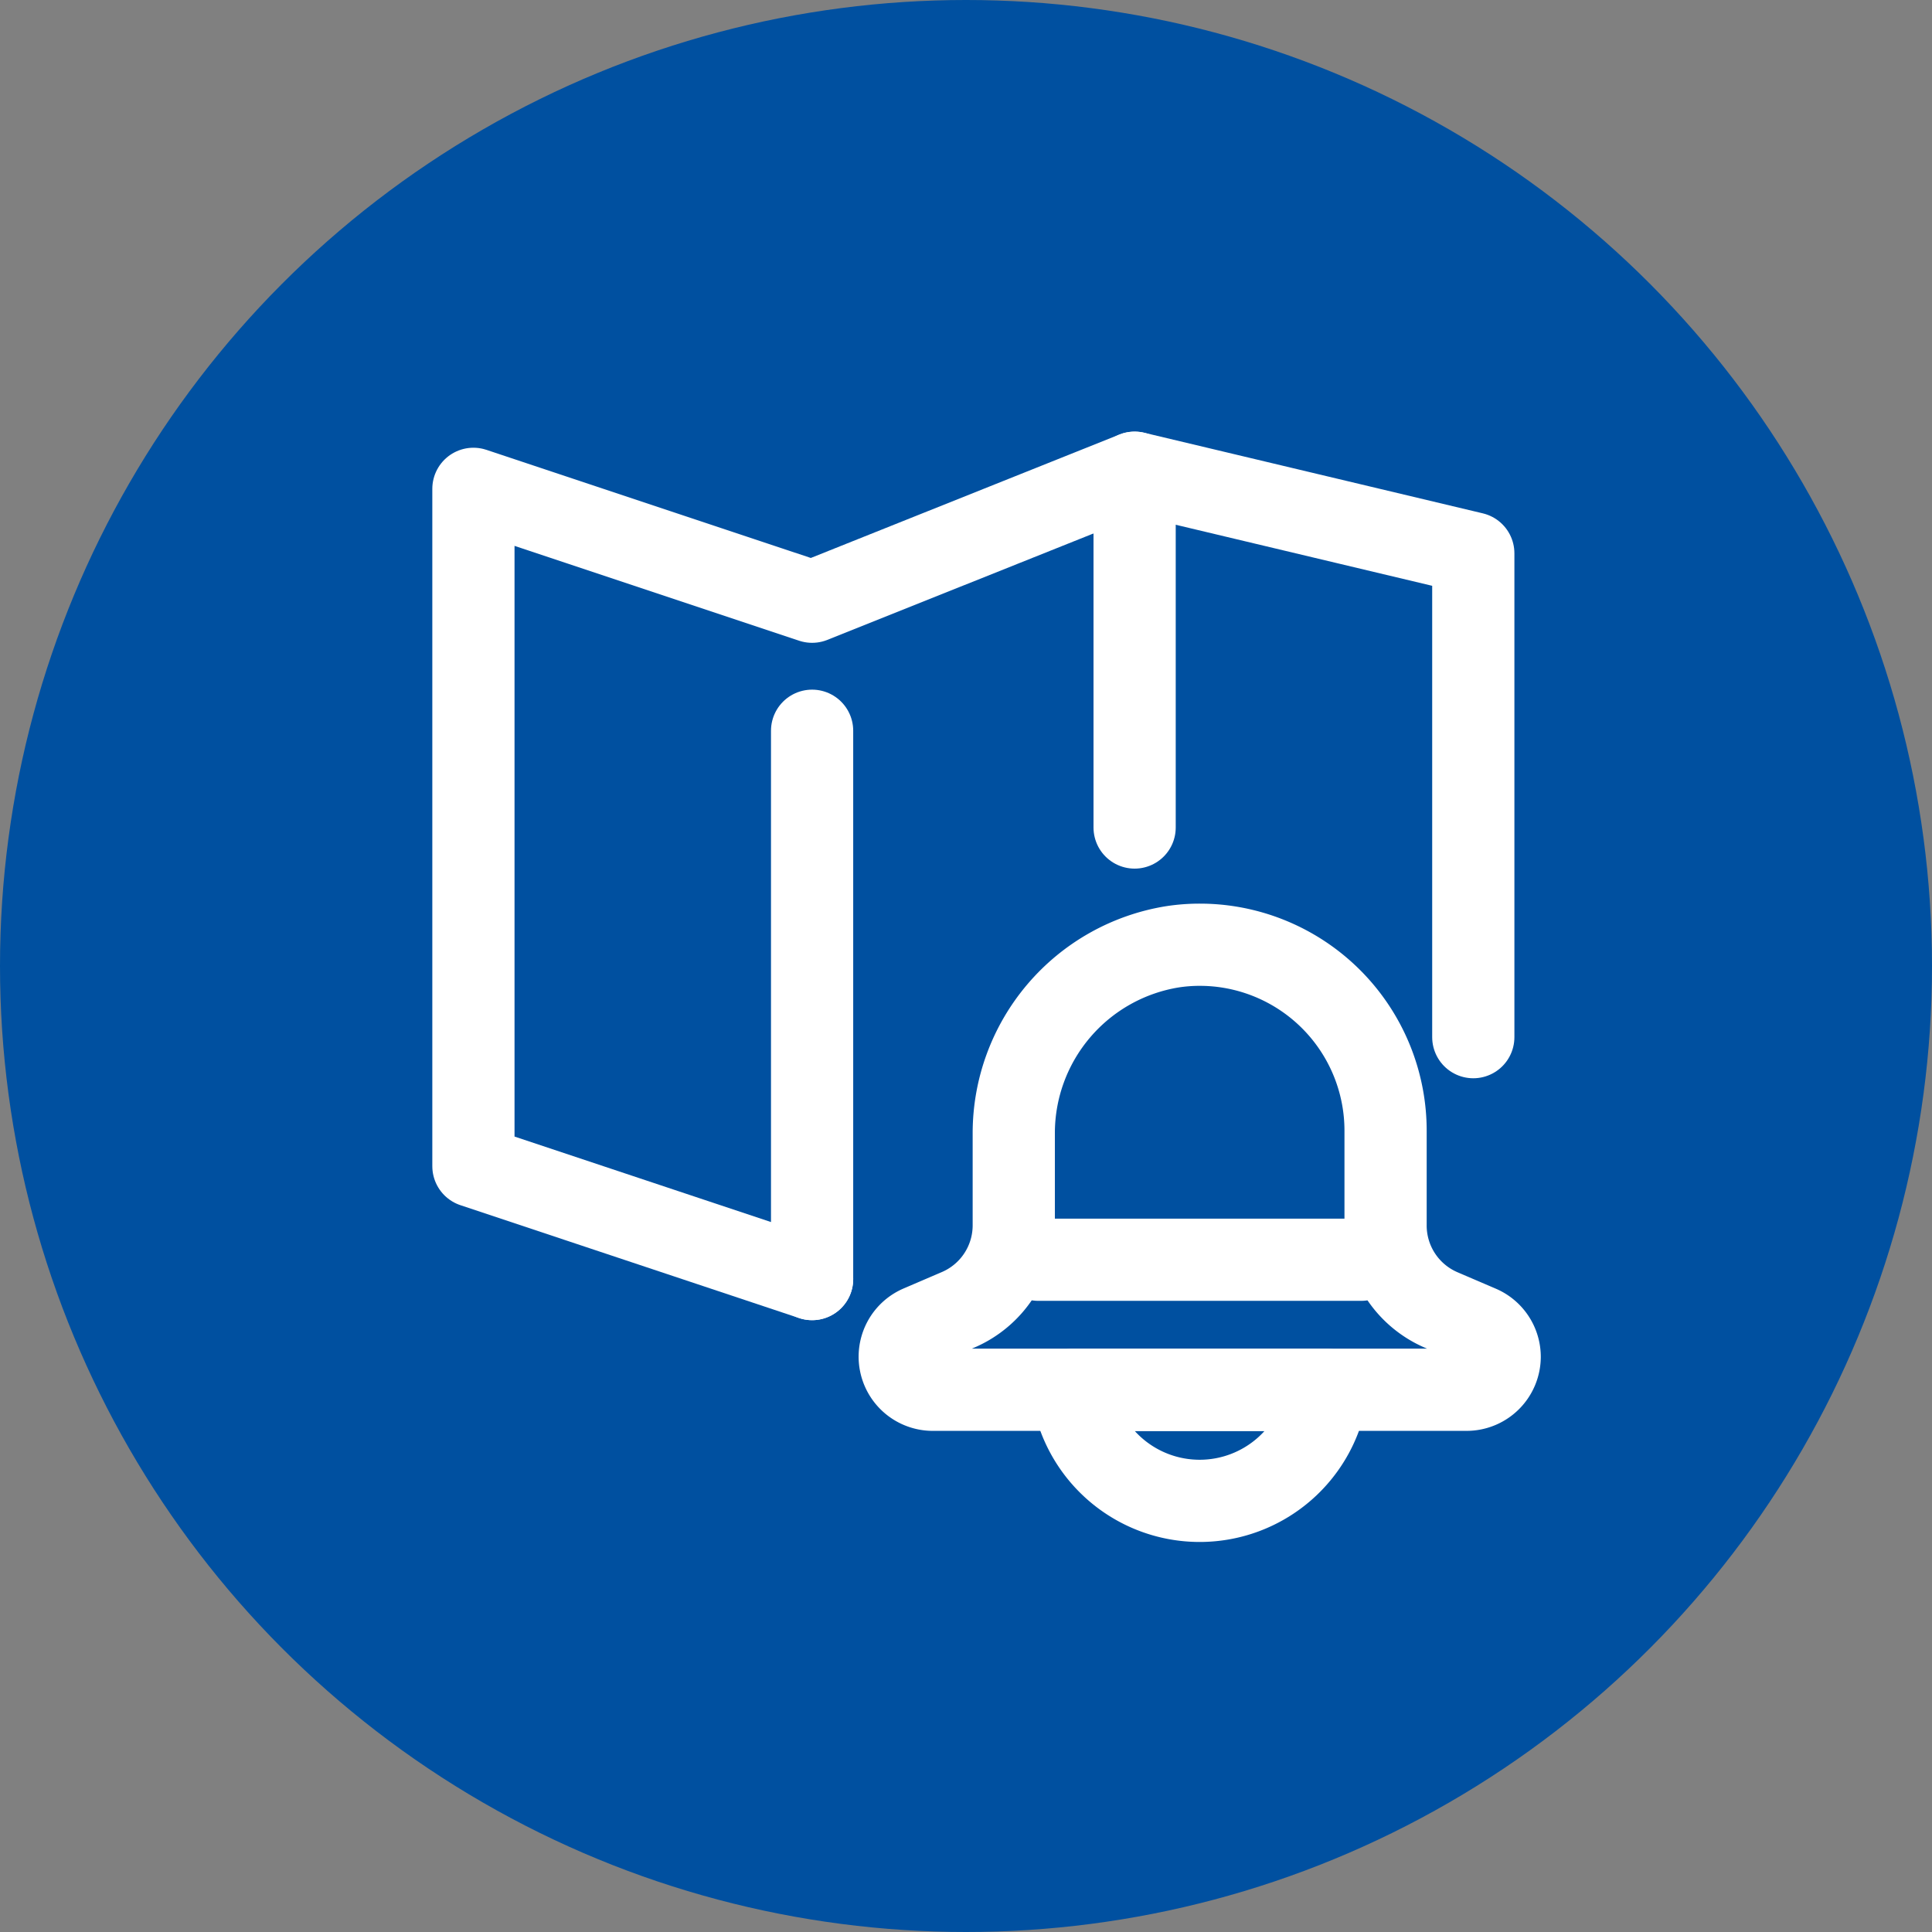
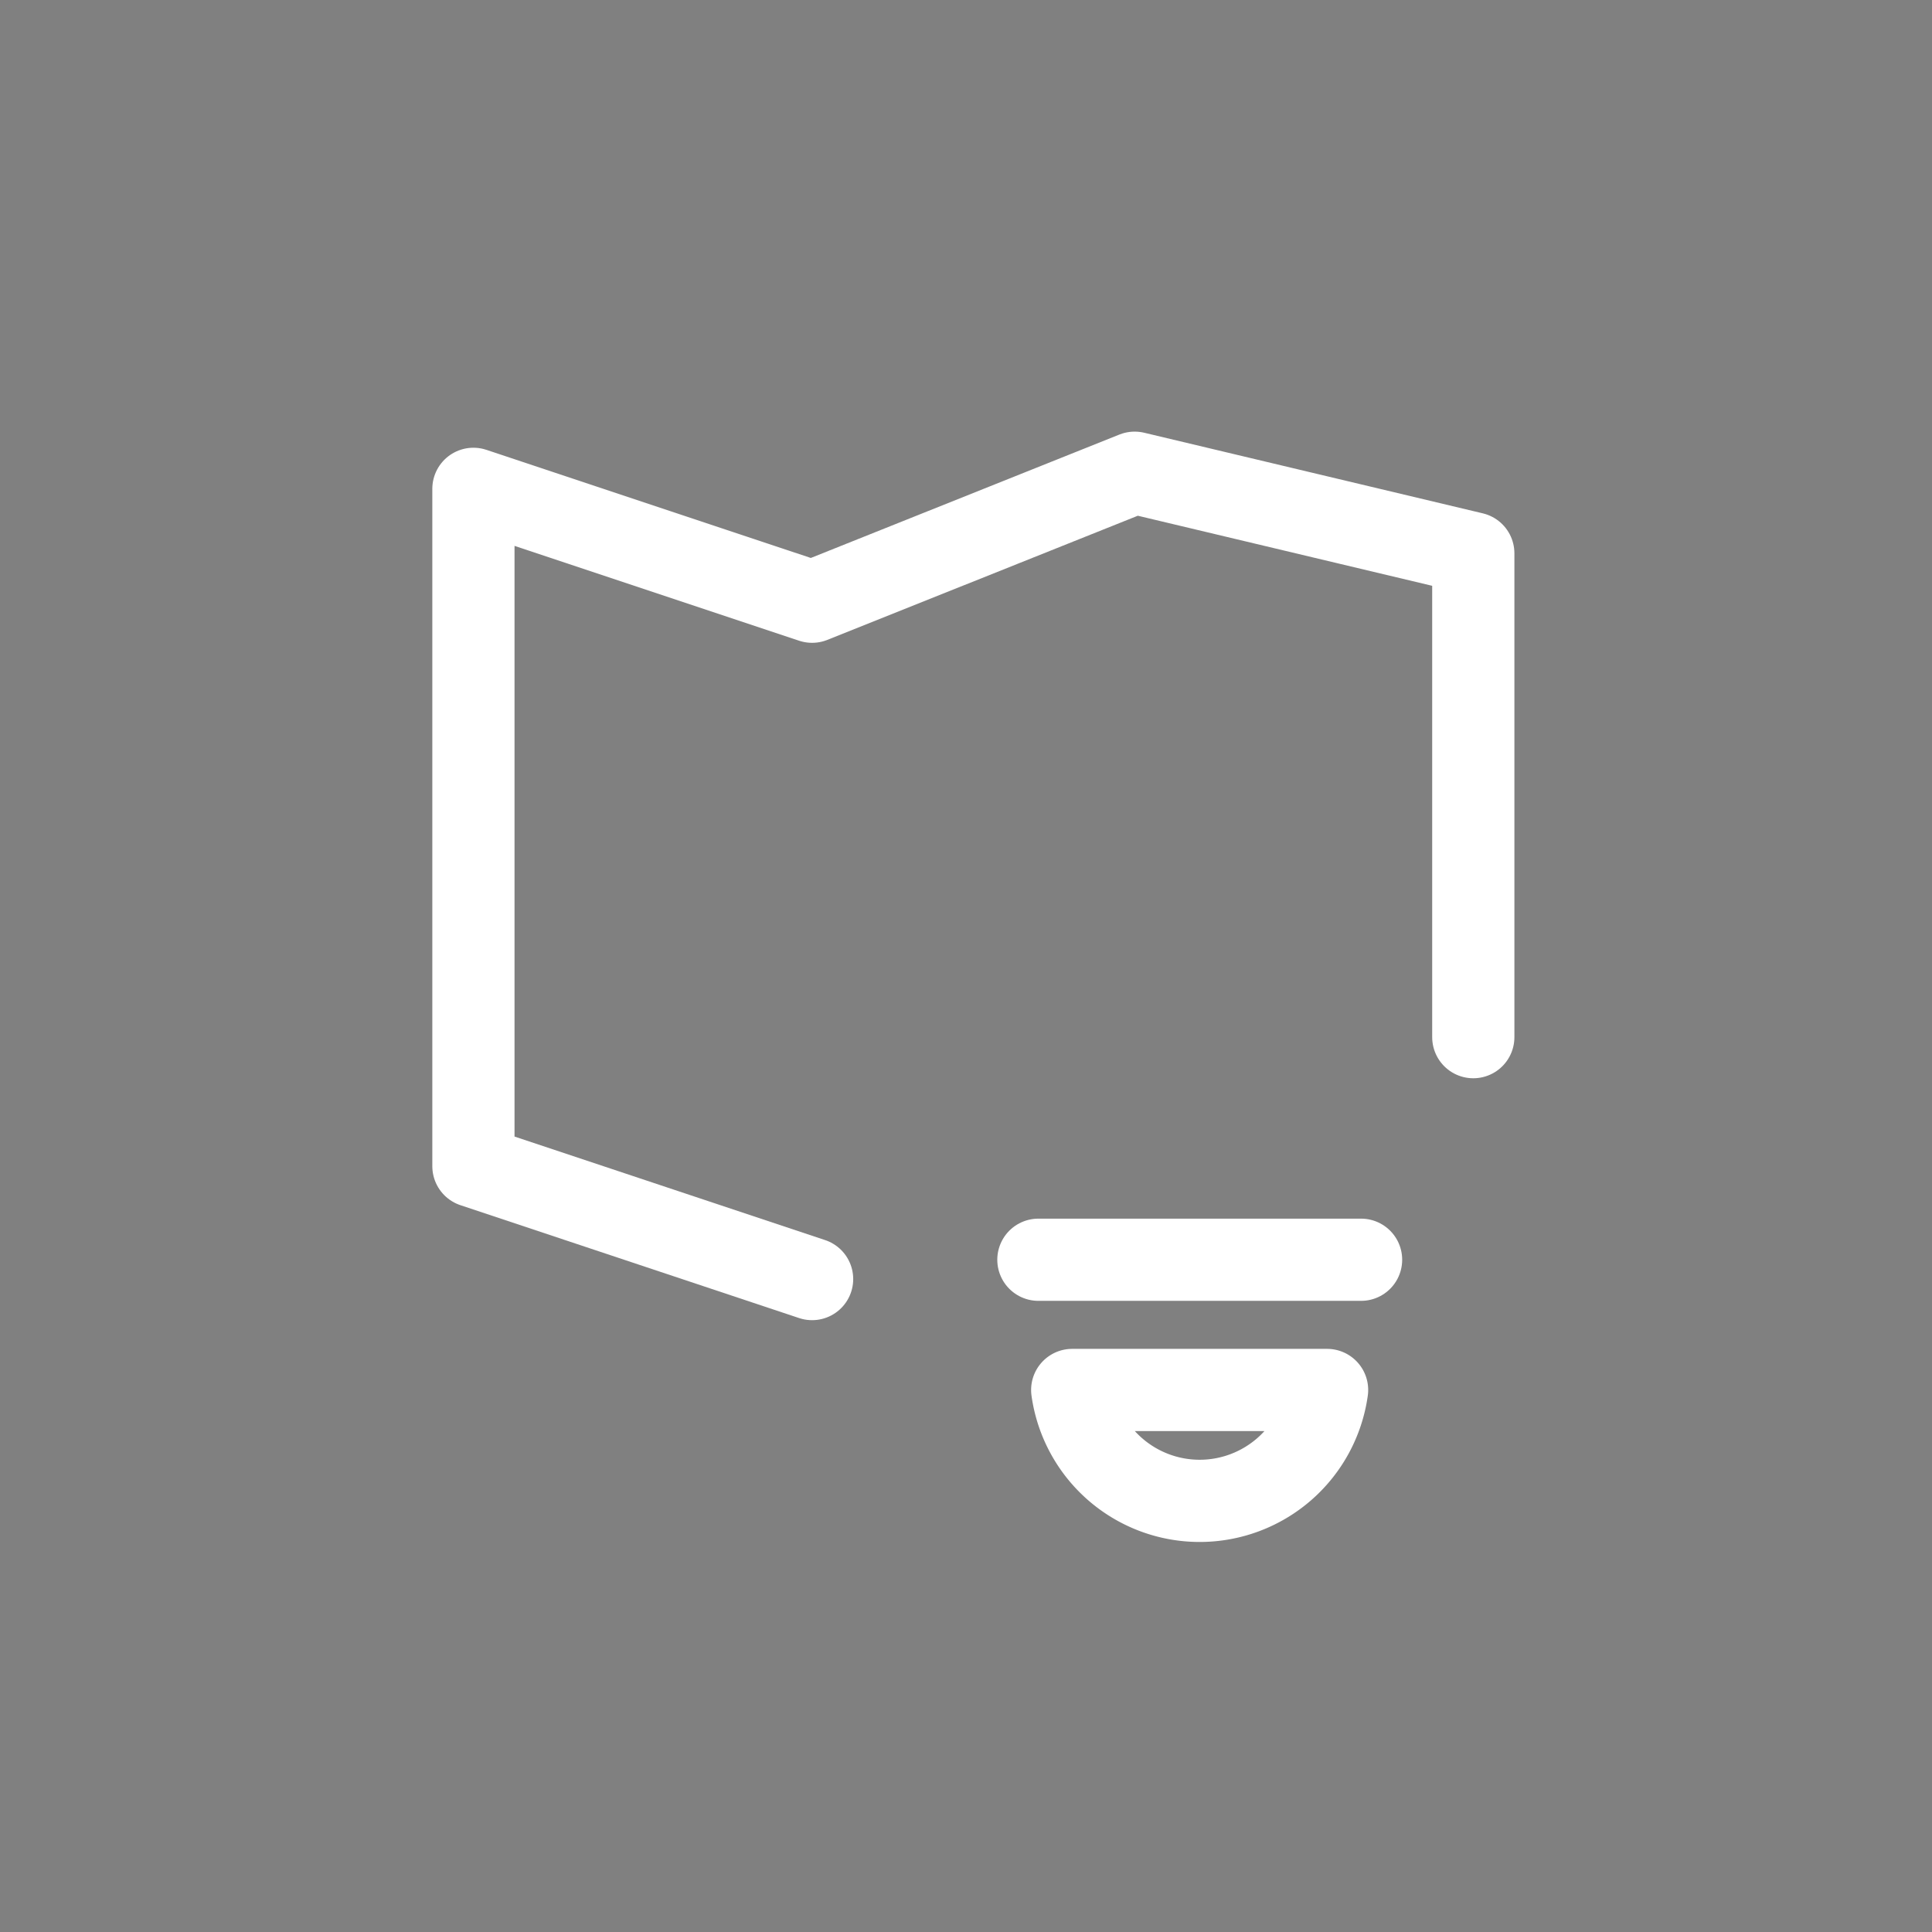
<svg xmlns="http://www.w3.org/2000/svg" width="47" height="47" viewBox="0 0 47 47">
  <rect x="0" y="0" width="47" height="47" fill="#808080" stroke="none" />
  <g id="Prioritize_Escalate" data-name="Prioritize &amp; Escalate" transform="translate(-1001 -785)">
-     <circle id="Ellipse_79" data-name="Ellipse 79" cx="23.5" cy="23.5" r="23.5" transform="translate(1001 785)" fill="#0050a0" />
    <g id="Group_20632" data-name="Group 20632" transform="translate(-655.483 11830.5)">
      <path id="Path_43435" data-name="Path 43435" d="M9.239,20.616,1,17.87V1.392L9.239,4.138,17.086,1l8.238,1.961v11.77" transform="translate(1667 -11035)" fill="none" stroke="#fff" stroke-linecap="round" stroke-linejoin="round" stroke-width="2" />
-       <line id="Line_998" data-name="Line 998" y2="13.339" transform="translate(1676.239 -11027.723)" fill="none" stroke="#fff" stroke-linecap="round" stroke-linejoin="round" stroke-width="2" />
-       <line id="Line_999" data-name="Line 999" y1="8.631" transform="translate(1684.085 -11034)" fill="none" stroke="#fff" stroke-linecap="round" stroke-linejoin="round" stroke-width="2" />
-       <path id="Path_43436" data-name="Path 43436" d="M25.966,22.509a.806.806,0,0,1-.805.8H12.177a.805.805,0,0,1-.318-1.545l.932-.4a2.236,2.236,0,0,0,1.354-2.056V17.06A4.593,4.593,0,0,1,18,12.534a4.3,4.3,0,0,1,.7-.051,4.449,4.449,0,0,1,.636.049,4.524,4.524,0,0,1,3.854,4.474v2.306a2.237,2.237,0,0,0,1.353,2.056l.933.4A.806.806,0,0,1,25.966,22.509Z" transform="translate(1667 -11035)" fill="none" stroke="#fff" stroke-linecap="round" stroke-linejoin="round" stroke-width="2" />
      <path id="Path_43437" data-name="Path 43437" d="M21.767,23.314a3.13,3.13,0,0,1-6.2,0Z" transform="translate(1667 -11035)" fill="none" stroke="#fff" stroke-linecap="round" stroke-linejoin="round" stroke-width="2" />
      <line id="Line_1000" data-name="Line 1000" x1="7.85" transform="translate(1681.744 -11014.854)" fill="none" stroke="#fff" stroke-linecap="round" stroke-linejoin="round" stroke-width="2" />
    </g>
  </g>
</svg>